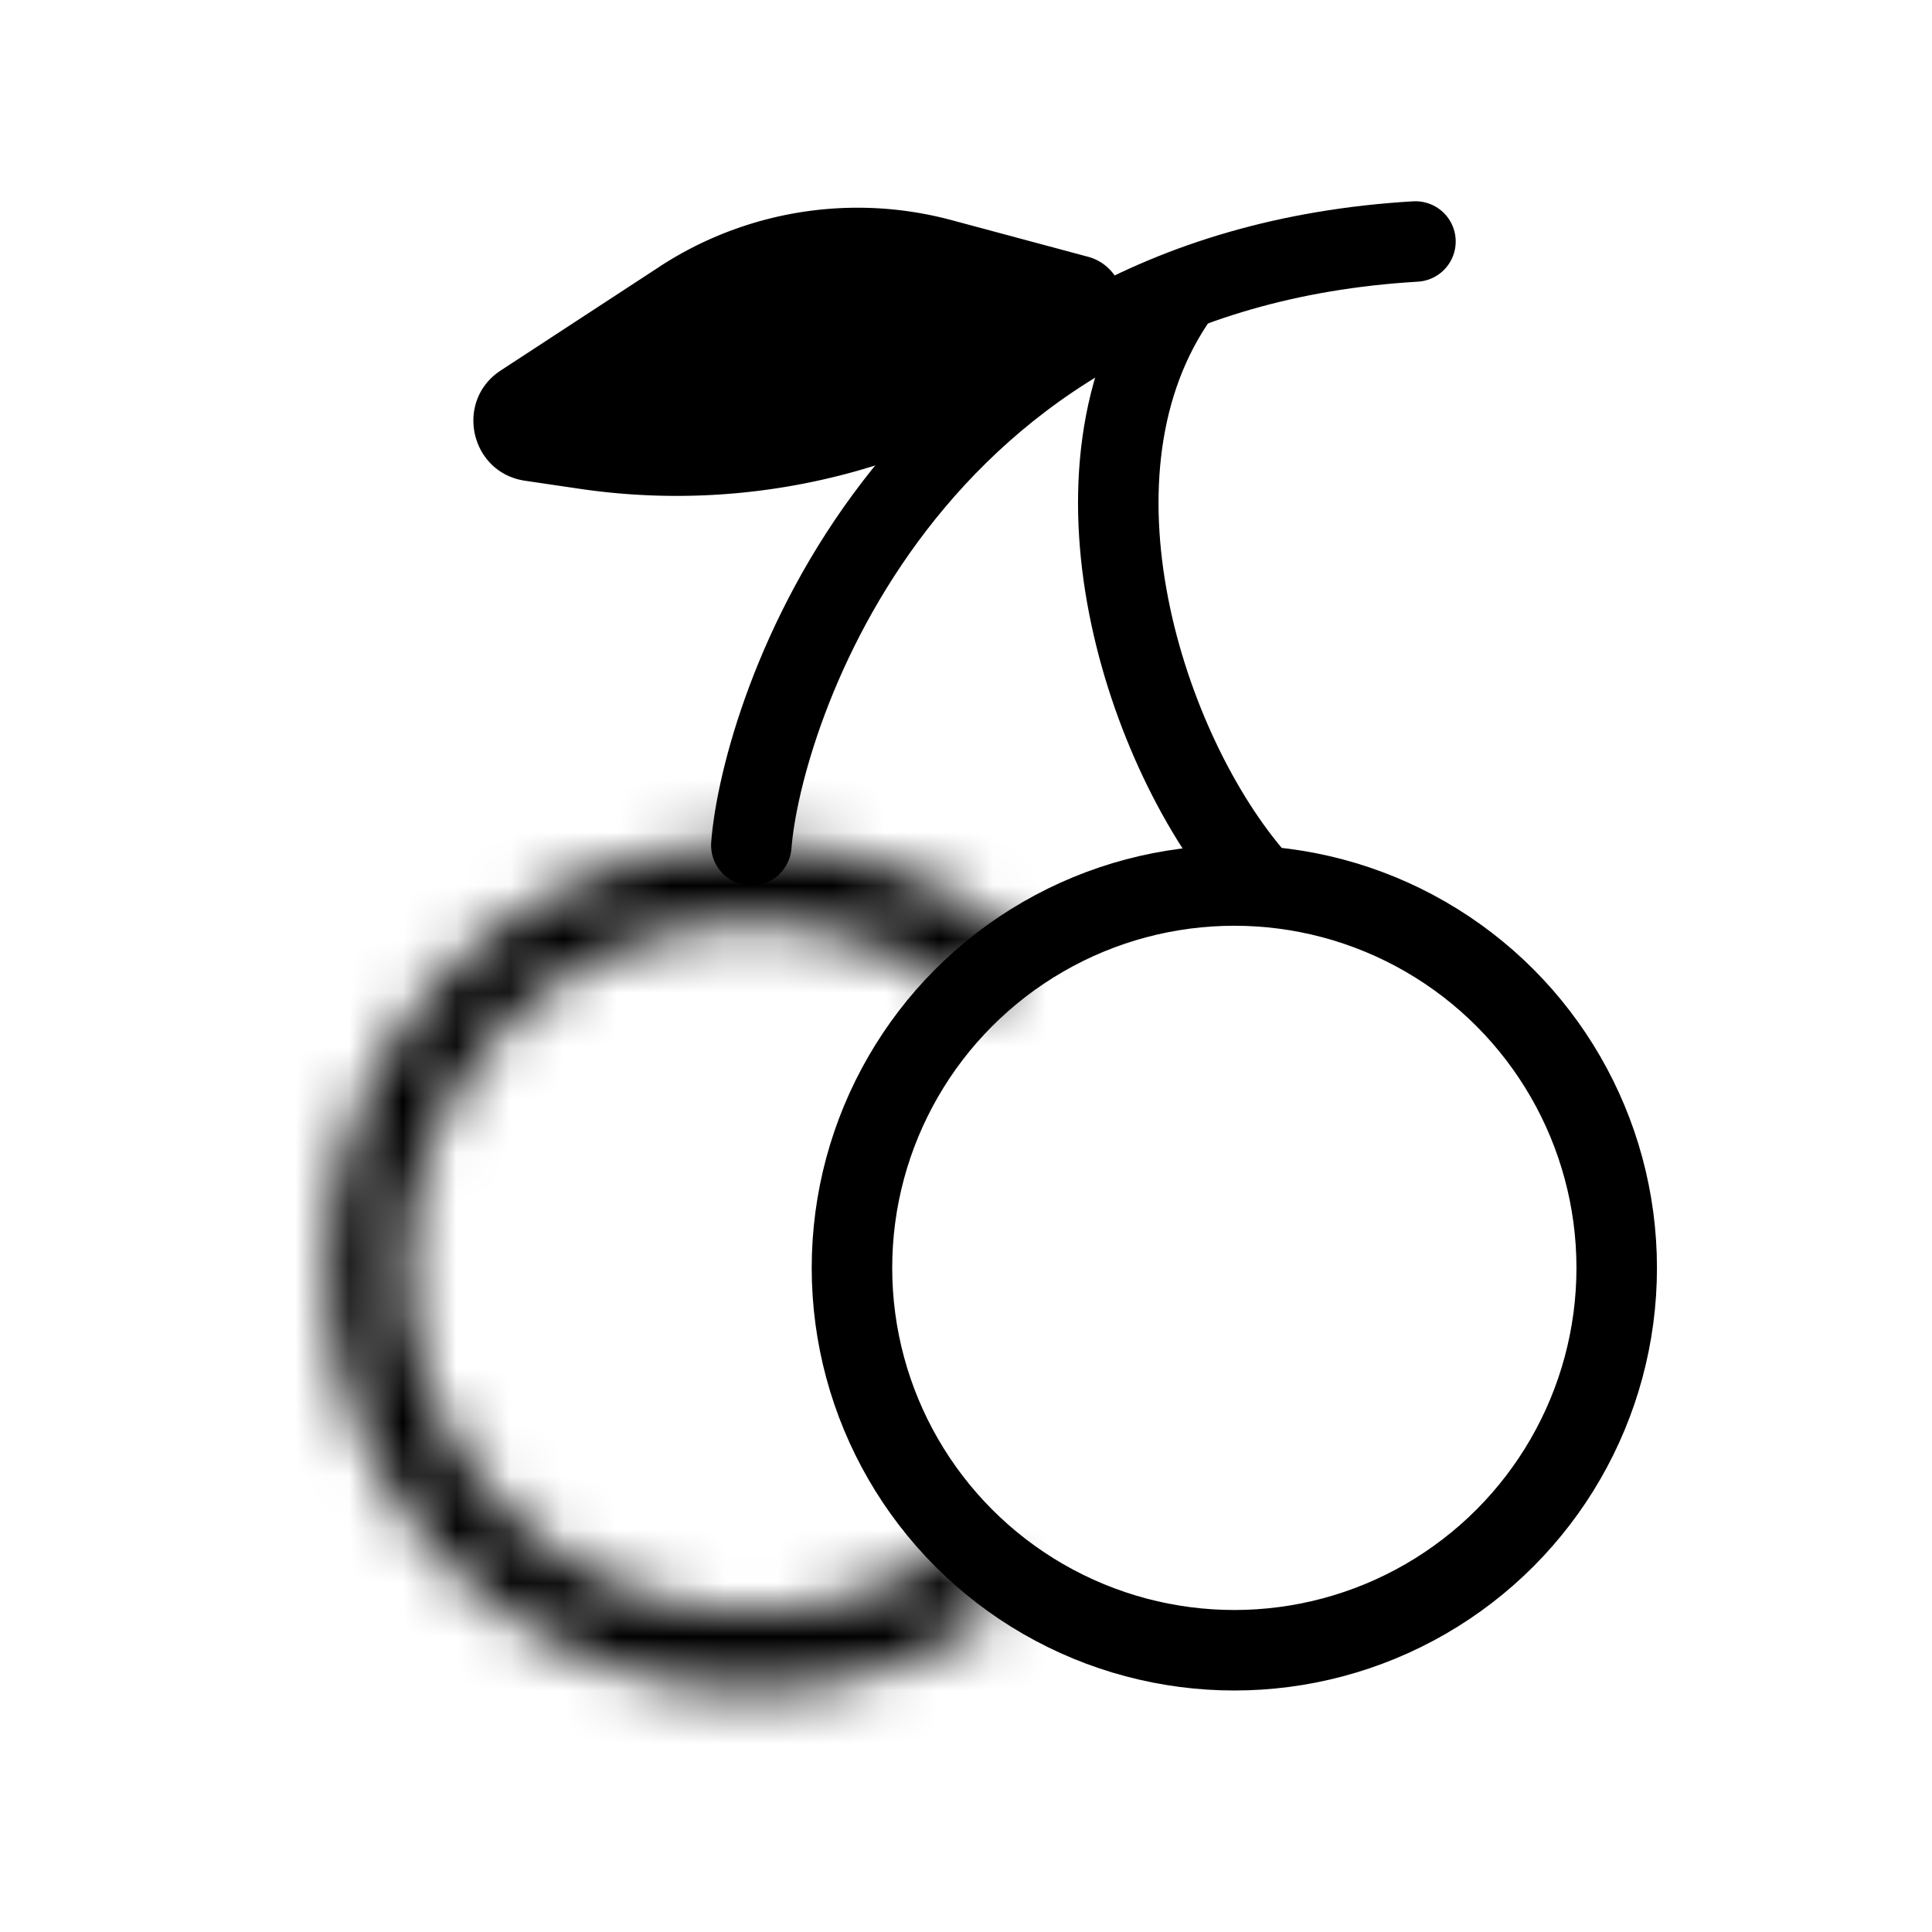
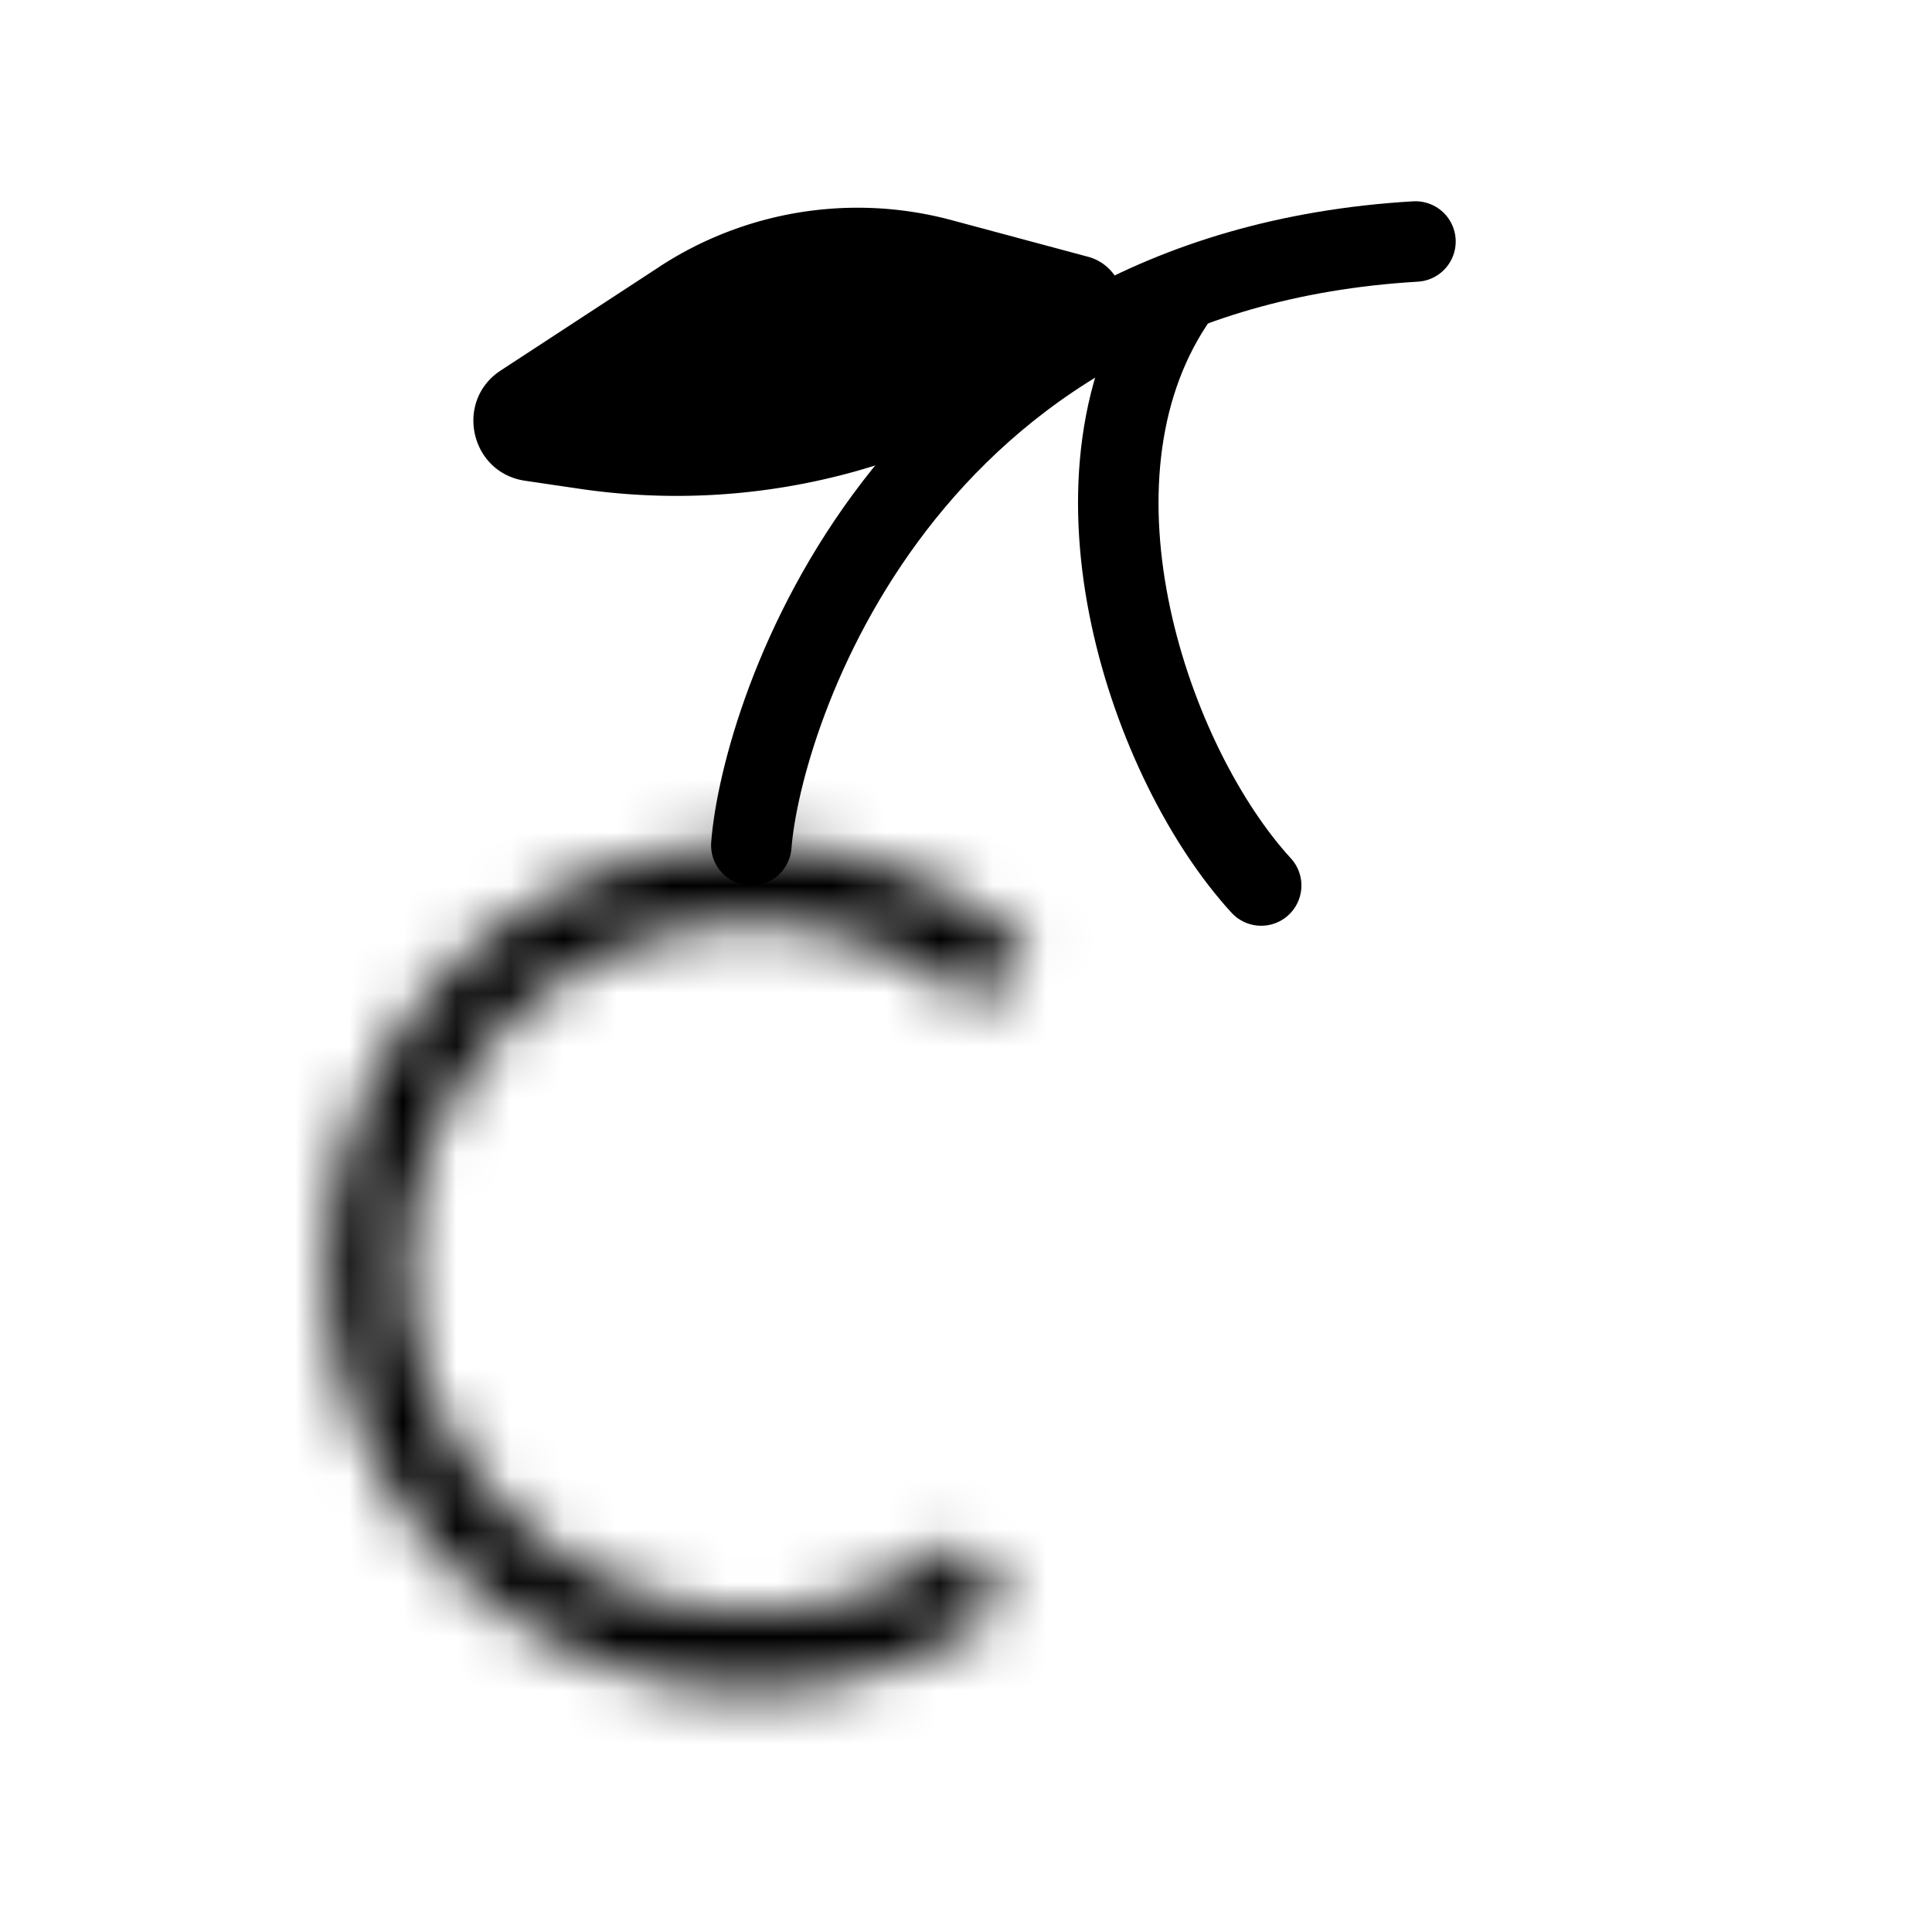
<svg xmlns="http://www.w3.org/2000/svg" viewBox="0 0 36 36" fill="none">
  <path d="M14 15.75c.188-2.438 2.813-10.688 12.375-11.25" stroke="currentColor" stroke-width="1.5" stroke-linecap="round" />
  <path d="M23.5 16.5c-2.063-2.25-3.875-7.5-1.625-10.875" stroke="currentColor" stroke-width="1.5" stroke-linecap="round" />
  <mask id="a" fill="#fff">
    <path d="M18.777 29.886a7.875 7.875 0 1 1 .392-12.202l-.958 1.1a6.415 6.415 0 1 0-.32 9.942l.886 1.16z" />
  </mask>
  <path d="M18.777 29.886a7.875 7.875 0 1 1 .392-12.202l-.958 1.1a6.415 6.415 0 1 0-.32 9.942l.886 1.16z" stroke="currentColor" stroke-width="3" mask="url(#a)" />
-   <circle cx="23" cy="23.625" r="7.125" stroke="currentColor" stroke-width="1.5" />
  <path d="M12.287 4.97a6.75 6.75 0 0 1 5.441-.869l2.548.684a.876.876 0 0 1 .332 1.52l-.099.083a12.375 12.375 0 0 1-9.708 2.72l-1.018-.15c-1.025-.152-1.318-1.489-.452-2.055l2.956-1.932z" fill="currentColor" />
</svg>